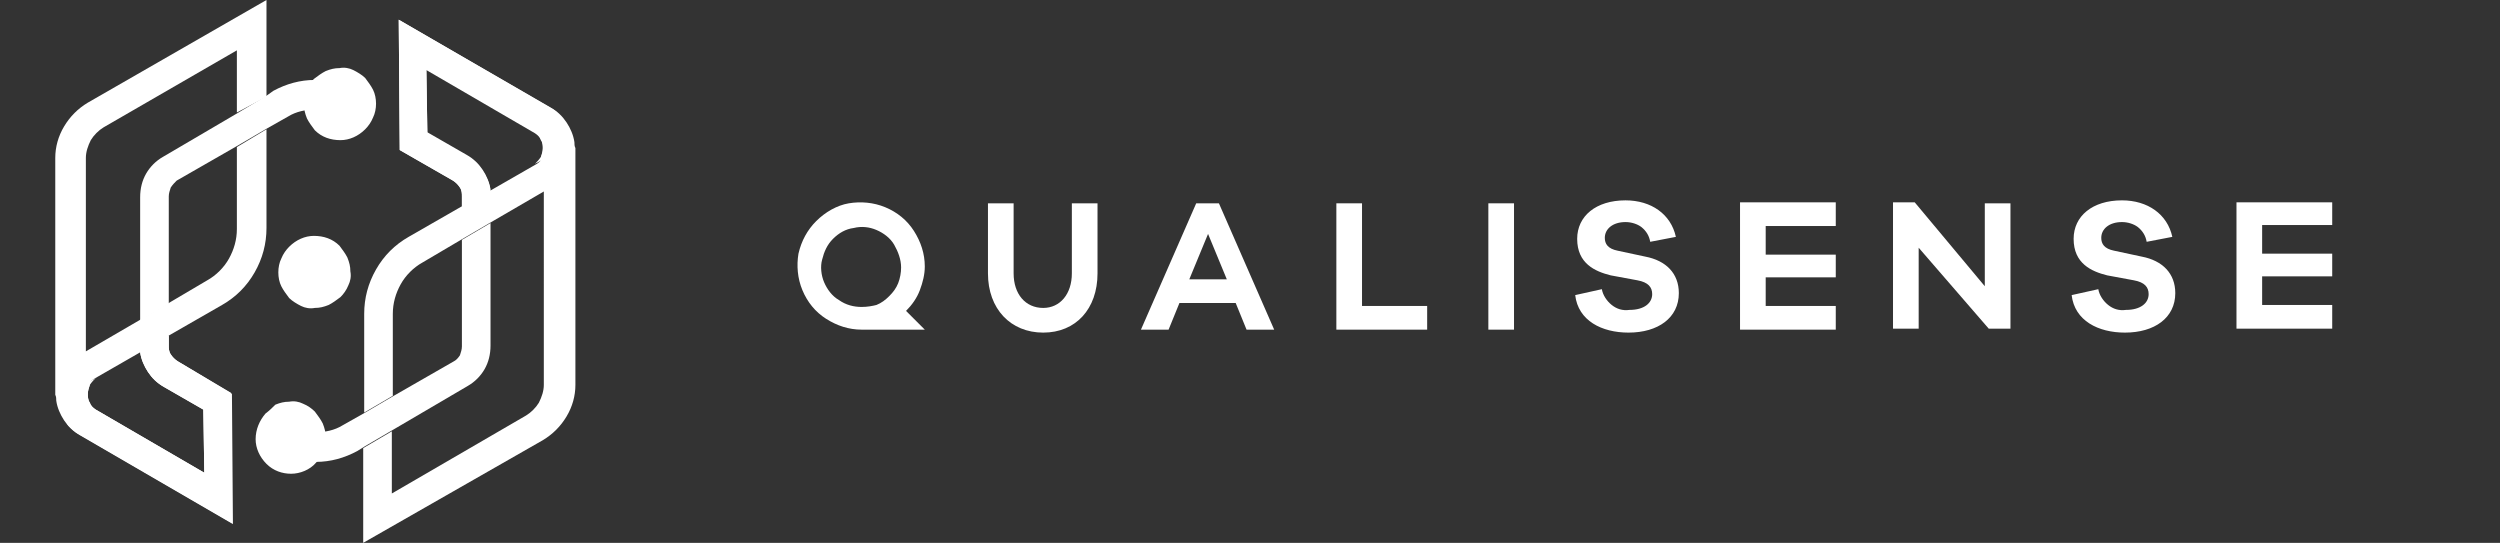
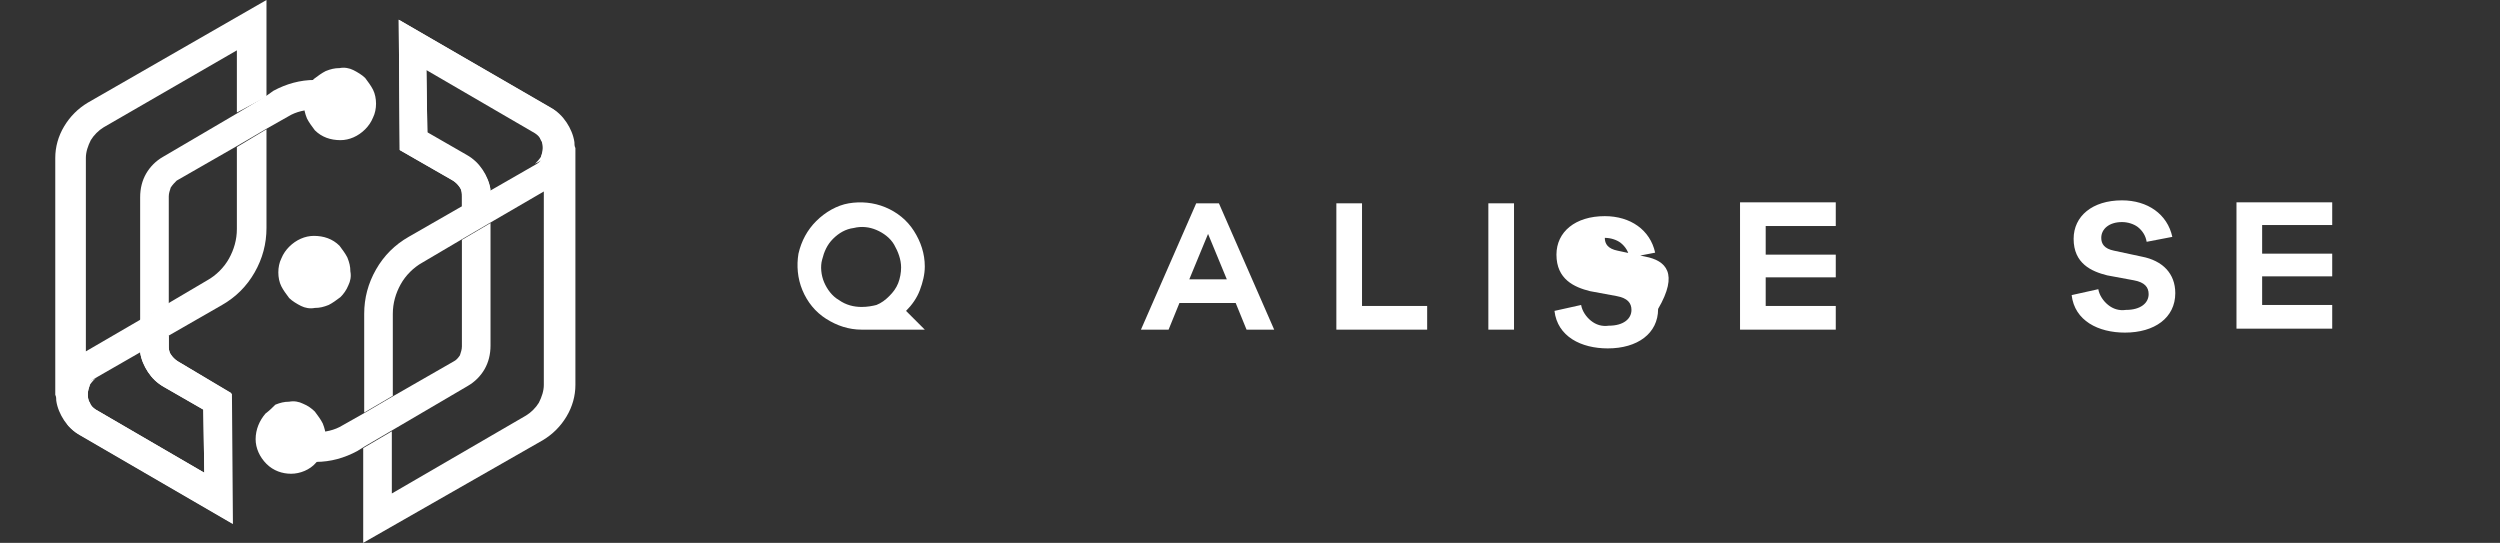
<svg xmlns="http://www.w3.org/2000/svg" version="1.1" id="Layer_1" x="0px" y="0px" viewBox="0 0 253.3 55" style="enable-background:new 0 0 253.3 55;" xml:space="preserve">
  <rect x="0" y="0" width="253.3" height="55" fill="#333333" stroke="none" />
  <style type="text/css">
	.st0{fill:#FFFFFF;}
</style>
  <g>
    <path class="st0" d="M58.2,14.4c-0.1-0.7-0.4-1.4-0.8-2c-0.4-0.6-0.9-1.1-1.6-1.5L40.4,2l0.1,13.2l5.4,3.1c0.3,0.2,0.5,0.4,0.7,0.7   c0.2,0.3,0.2,0.6,0.2,0.9v1l-5.4,3.1c-1.4,0.8-2.5,1.9-3.3,3.3c-0.8,1.4-1.2,2.9-1.2,4.5v10l2.9-1.7v-8.3c0-1.1,0.3-2.1,0.8-3   c0.5-0.9,1.3-1.7,2.2-2.2l3.9-2.3l2.9-1.7l5.5-3.2V39c0,0.6-0.2,1.2-0.5,1.8c-0.3,0.5-0.8,1-1.3,1.3l-13.6,7.9v-6.3l-2.9,1.7V55   L55,44.6c1-0.6,1.8-1.4,2.4-2.4c0.6-1,0.9-2.1,0.9-3.2V15C58.2,14.8,58.2,14.6,58.2,14.4z M54.4,16.6l-4.7,2.7   c-0.1-0.7-0.4-1.4-0.8-2c-0.4-0.6-0.9-1.1-1.6-1.5l-4-2.3l-0.1-6.4l11,6.4c0.3,0.2,0.5,0.4,0.6,0.7c0.2,0.3,0.2,0.6,0.2,0.9   c0,0.3-0.1,0.6-0.2,0.9C54.9,16.2,54.7,16.4,54.4,16.6L54.4,16.6z" />
    <path class="st0" d="M55.9,11L55.9,11L40.4,2l0.1,13.2l5.4,3.1c0.3,0.2,0.5,0.4,0.7,0.7c0.2,0.3,0.2,0.6,0.2,0.9v1l2.9-1.7   c-0.1-0.7-0.4-1.4-0.8-2c-0.4-0.6-0.9-1.1-1.6-1.5l-4-2.3l-0.1-6.4l11,6.4c0.3,0.2,0.5,0.4,0.6,0.7c0.2,0.3,0.2,0.6,0.2,0.9   c0,0.3-0.1,0.6-0.2,0.9c-0.2,0.3-0.4,0.5-0.6,0.7l1.5-0.8c0.4-0.2,0.8-0.6,1-1c0.2-0.4,0.4-0.9,0.4-1.4c0-0.5-0.1-1-0.3-1.4   C56.7,11.6,56.3,11.2,55.9,11z" />
    <path class="st0" d="M46.8,35.1c0,0.3-0.1,0.6-0.2,0.9c-0.2,0.3-0.4,0.5-0.6,0.6l-6.1,3.5l-2.9,1.7l-2.3,1.3   c-0.8,0.5-1.8,0.7-2.7,0.7c-1,0-1.9-0.2-2.7-0.7l-1.5,2.6c1.3,0.7,2.7,1.1,4.2,1.1c1.5,0,2.9-0.4,4.2-1.1l0.8-0.5l2.9-1.7l7.5-4.4   c0.7-0.4,1.3-1,1.7-1.7c0.4-0.7,0.6-1.5,0.6-2.4V22.6l-2.9,1.7V35.1z" />
    <path class="st0" d="M26.9,41.9c-0.6,0.7-1,1.6-1,2.6c0,0.9,0.4,1.8,1.1,2.5s1.6,1,2.5,1c0.9,0,1.9-0.4,2.5-1.1   c0.3-0.3,0.6-0.7,0.8-1.2c0.2-0.4,0.3-0.9,0.2-1.4c0-0.5-0.1-0.9-0.3-1.4c-0.2-0.4-0.5-0.8-0.8-1.2c-0.3-0.3-0.7-0.6-1.2-0.8   c-0.4-0.2-0.9-0.3-1.4-0.2c-0.5,0-0.9,0.1-1.4,0.3C27.6,41.3,27.3,41.6,26.9,41.9z" />
    <path class="st0" d="M29.3,25c-0.3,0.3-0.6,0.7-0.8,1.2c-0.2,0.4-0.3,0.9-0.3,1.4c0,0.5,0.1,1,0.3,1.4c0.2,0.4,0.5,0.8,0.8,1.2   c0.3,0.3,0.8,0.6,1.2,0.8c0.4,0.2,0.9,0.3,1.4,0.2c0.5,0,0.9-0.1,1.4-0.3c0.4-0.2,0.8-0.5,1.2-0.8c0.3-0.3,0.6-0.7,0.8-1.2   c0.2-0.4,0.3-0.9,0.2-1.4c0-0.5-0.1-0.9-0.3-1.4c-0.2-0.4-0.5-0.8-0.8-1.2c-0.7-0.7-1.6-1-2.6-1C30.9,23.9,30,24.3,29.3,25z" />
    <path class="st0" d="M5.7,40.6c0.1,0.7,0.4,1.4,0.8,2c0.4,0.6,0.9,1.1,1.6,1.5l15.5,9l-0.1-13.2L18,36.6c-0.3-0.2-0.5-0.4-0.7-0.7   c-0.2-0.3-0.2-0.6-0.2-0.9v-1l5.4-3.1c1.4-0.8,2.5-1.9,3.3-3.3c0.8-1.4,1.2-2.9,1.2-4.5v-10L24,14.9v8.3c0,1.1-0.3,2.1-0.8,3   c-0.5,0.9-1.3,1.7-2.2,2.2l-3.9,2.3l-2.9,1.7l-5.5,3.2V16c0-0.6,0.2-1.2,0.5-1.8c0.3-0.5,0.8-1,1.3-1.3L24,5.1v6.3L27,9.8V0   L8.9,10.4c-1,0.6-1.8,1.4-2.4,2.4c-0.6,1-0.9,2.1-0.9,3.2V40C5.7,40.2,5.7,40.4,5.7,40.6z M9.5,38.4l4.7-2.7c0.1,0.7,0.4,1.4,0.8,2   s0.9,1.1,1.6,1.5l4,2.3l0.1,6.4l-11-6.4c-0.3-0.2-0.5-0.4-0.6-0.7c-0.2-0.3-0.2-0.6-0.2-0.9c0-0.3,0.1-0.6,0.2-0.9   C9,38.8,9.2,38.6,9.5,38.4L9.5,38.4z" />
    <path class="st0" d="M8,44L8,44l15.5,9l-0.1-13.2L18,36.6c-0.3-0.2-0.5-0.4-0.7-0.7c-0.2-0.3-0.2-0.6-0.2-0.9v-1l-2.9,1.7   c0.1,0.7,0.4,1.4,0.8,2s0.9,1.1,1.6,1.5l4,2.3l0.1,6.4l-11-6.4c-0.3-0.2-0.5-0.4-0.6-0.7c-0.2-0.3-0.2-0.6-0.2-0.9s0.1-0.6,0.2-0.9   c0.2-0.3,0.4-0.5,0.6-0.7L8,39.3c-0.4,0.2-0.8,0.6-1,1c-0.2,0.4-0.4,0.9-0.4,1.4c0,0.5,0.1,1,0.3,1.4C7.2,43.4,7.6,43.8,8,44z" />
    <path class="st0" d="M17.1,19.9c0-0.3,0.1-0.6,0.2-0.9c0.2-0.3,0.4-0.5,0.6-0.7l6.1-3.5l2.9-1.7l2.3-1.3c0.8-0.5,1.8-0.7,2.7-0.7   c1,0,1.9,0.2,2.7,0.7l1.5-2.6c-1.3-0.7-2.7-1.1-4.2-1.1c-1.5,0-2.9,0.4-4.2,1.1L27,9.7L24,11.5l-7.5,4.4c-0.7,0.4-1.3,1-1.7,1.7   c-0.4,0.7-0.6,1.5-0.6,2.4v12.5l2.9-1.7L17.1,19.9z" />
    <path class="st0" d="M37,13.1c0.3-0.3,0.6-0.7,0.8-1.2c0.2-0.4,0.3-0.9,0.3-1.4c0-0.5-0.1-1-0.3-1.4c-0.2-0.4-0.5-0.8-0.8-1.2   c-0.3-0.3-0.8-0.6-1.2-0.8c-0.4-0.2-0.9-0.3-1.4-0.2c-0.5,0-0.9,0.1-1.4,0.3c-0.4,0.2-0.8,0.5-1.2,0.8c-0.3,0.3-0.6,0.7-0.8,1.2   c-0.2,0.4-0.3,0.9-0.2,1.4c0,0.5,0.1,0.9,0.3,1.4c0.2,0.4,0.5,0.8,0.8,1.2c0.7,0.7,1.6,1,2.6,1C35.4,14.2,36.3,13.8,37,13.1z" />
  </g>
  <g>
-     <path class="st0" d="M108.6,27.7c0,2.1-1.2,3.5-2.9,3.5c-1.8,0-3-1.4-3-3.5v-7.1h-2.6v7.1c0,3.6,2.3,6,5.6,6c3.3,0,5.5-2.4,5.5-6   v-7.1h-2.6V27.7z" />
    <path class="st0" d="M121.2,20.6l-5.6,12.8h2.8l1.1-2.7h5.7l1.1,2.7h2.8l-5.6-12.8H121.2z M120.5,28.3l1.9-4.6l1.9,4.6H120.5z" />
    <path class="st0" d="M138,20.6h-2.6v12.8h9.2v-2.4H138V20.6z" />
    <path class="st0" d="M153.4,20.6h-2.6v12.8h2.6V20.6z" />
-     <path class="st0" d="M166.7,26l-2.8-0.6c-1-0.2-1.3-0.7-1.3-1.3c0-0.9,0.8-1.6,2.1-1.6c0.6,0,1.2,0.2,1.6,0.5   c0.5,0.4,0.8,0.9,0.9,1.5l2.6-0.5c-0.5-2.3-2.5-3.7-5.1-3.7c-3,0-4.9,1.6-4.9,3.9c0,2.5,1.8,3.3,3.4,3.7l2.7,0.5   c1.1,0.2,1.5,0.7,1.5,1.4c0,0.9-0.8,1.6-2.3,1.6c-0.7,0.1-1.3-0.1-1.8-0.5c-0.5-0.4-0.9-1-1-1.6l-2.7,0.6c0.3,2.6,2.7,3.8,5.4,3.8   c3,0,5.1-1.5,5.1-4C170.1,27.7,168.8,26.4,166.7,26z" />
+     <path class="st0" d="M166.7,26l-2.8-0.6c-1-0.2-1.3-0.7-1.3-1.3c0.6,0,1.2,0.2,1.6,0.5   c0.5,0.4,0.8,0.9,0.9,1.5l2.6-0.5c-0.5-2.3-2.5-3.7-5.1-3.7c-3,0-4.9,1.6-4.9,3.9c0,2.5,1.8,3.3,3.4,3.7l2.7,0.5   c1.1,0.2,1.5,0.7,1.5,1.4c0,0.9-0.8,1.6-2.3,1.6c-0.7,0.1-1.3-0.1-1.8-0.5c-0.5-0.4-0.9-1-1-1.6l-2.7,0.6c0.3,2.6,2.7,3.8,5.4,3.8   c3,0,5.1-1.5,5.1-4C170.1,27.7,168.8,26.4,166.7,26z" />
    <path class="st0" d="M176.3,33.4h9.7v-2.4h-7.1v-2.9h7.1v-2.3h-7.1v-2.9h7.1v-2.4h-9.7V33.4z" />
-     <path class="st0" d="M201.1,29l-7.1-8.5h-2.2v12.8h2.6v-8.2l7.1,8.2h2.2V20.6h-2.6L201.1,29z" />
    <path class="st0" d="M217,26l-2.8-0.6c-1-0.2-1.3-0.7-1.3-1.3c0-0.9,0.8-1.6,2.1-1.6c0.6,0,1.2,0.2,1.6,0.5   c0.5,0.4,0.8,0.9,0.9,1.5l2.6-0.5c-0.5-2.3-2.5-3.7-5.1-3.7c-3,0-4.9,1.6-4.9,3.9c0,2.5,1.8,3.3,3.4,3.7l2.7,0.5   c1.1,0.2,1.5,0.7,1.5,1.4c0,0.9-0.8,1.6-2.3,1.6c-0.7,0.1-1.3-0.1-1.8-0.5c-0.5-0.4-0.9-1-1-1.6l-2.7,0.6c0.3,2.6,2.7,3.8,5.4,3.8   c3,0,5.1-1.5,5.1-4C220.4,27.7,219.1,26.4,217,26z" />
    <path class="st0" d="M236.3,22.9v-2.4h-9.7v12.8h9.7v-2.4h-7.1v-2.9h7.1v-2.3h-7.1v-2.9H236.3z" />
    <path class="st0" d="M93.7,27c0-1.3-0.4-2.5-1.1-3.6c-0.7-1.1-1.7-1.9-2.9-2.4c-1.2-0.5-2.5-0.6-3.7-0.4s-2.4,0.9-3.3,1.8   c-0.9,0.9-1.5,2-1.8,3.3c-0.2,1.2-0.1,2.5,0.4,3.7c0.5,1.2,1.3,2.2,2.4,2.9c1.1,0.7,2.3,1.1,3.6,1.1h6.4l-1.9-1.9   c0.6-0.6,1.1-1.3,1.4-2.1S93.7,27.8,93.7,27z M87.3,31.1c-0.8,0-1.6-0.2-2.3-0.7c-0.7-0.4-1.2-1.1-1.5-1.8   c-0.3-0.7-0.4-1.6-0.2-2.3c0.2-0.8,0.5-1.5,1.1-2.1c0.6-0.6,1.3-1,2.1-1.1c0.8-0.2,1.6-0.1,2.3,0.2c0.7,0.3,1.4,0.8,1.8,1.5   c0.4,0.7,0.7,1.5,0.7,2.3c0,0.5-0.1,1.1-0.3,1.6c-0.2,0.5-0.5,0.9-0.9,1.3c-0.4,0.4-0.8,0.7-1.3,0.9C88.4,31,87.9,31.1,87.3,31.1z" />
  </g>
</svg>